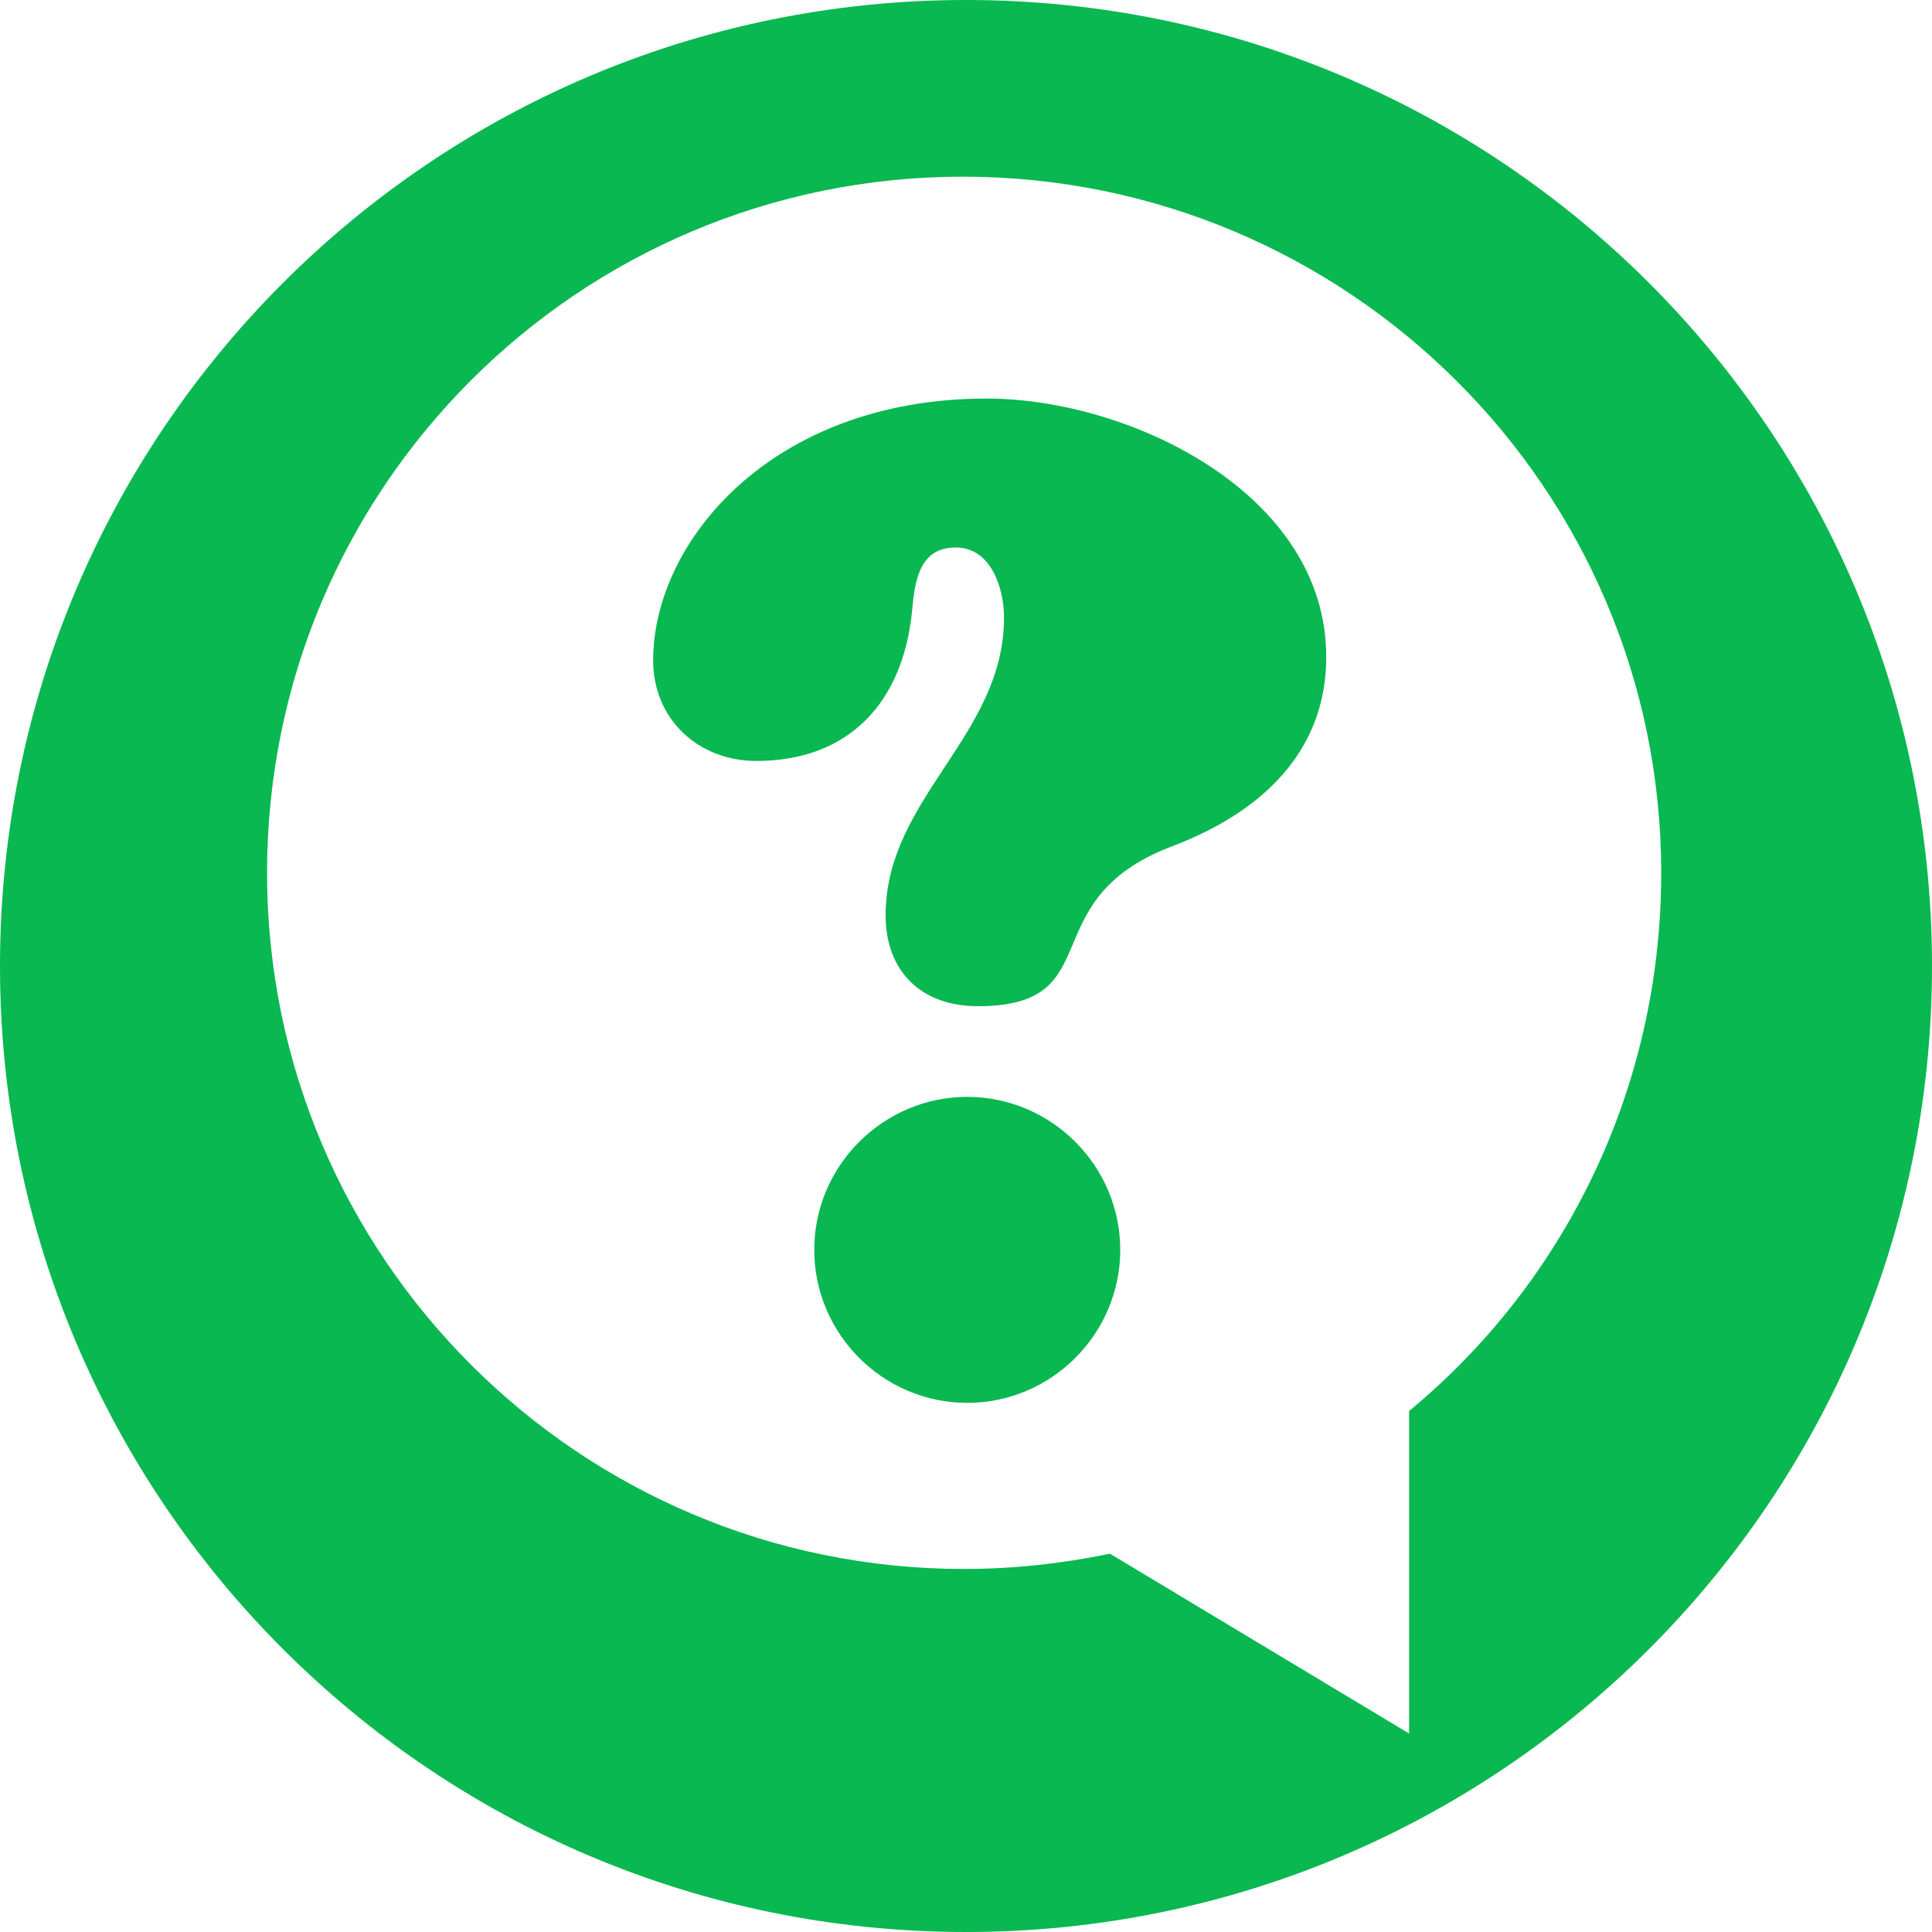
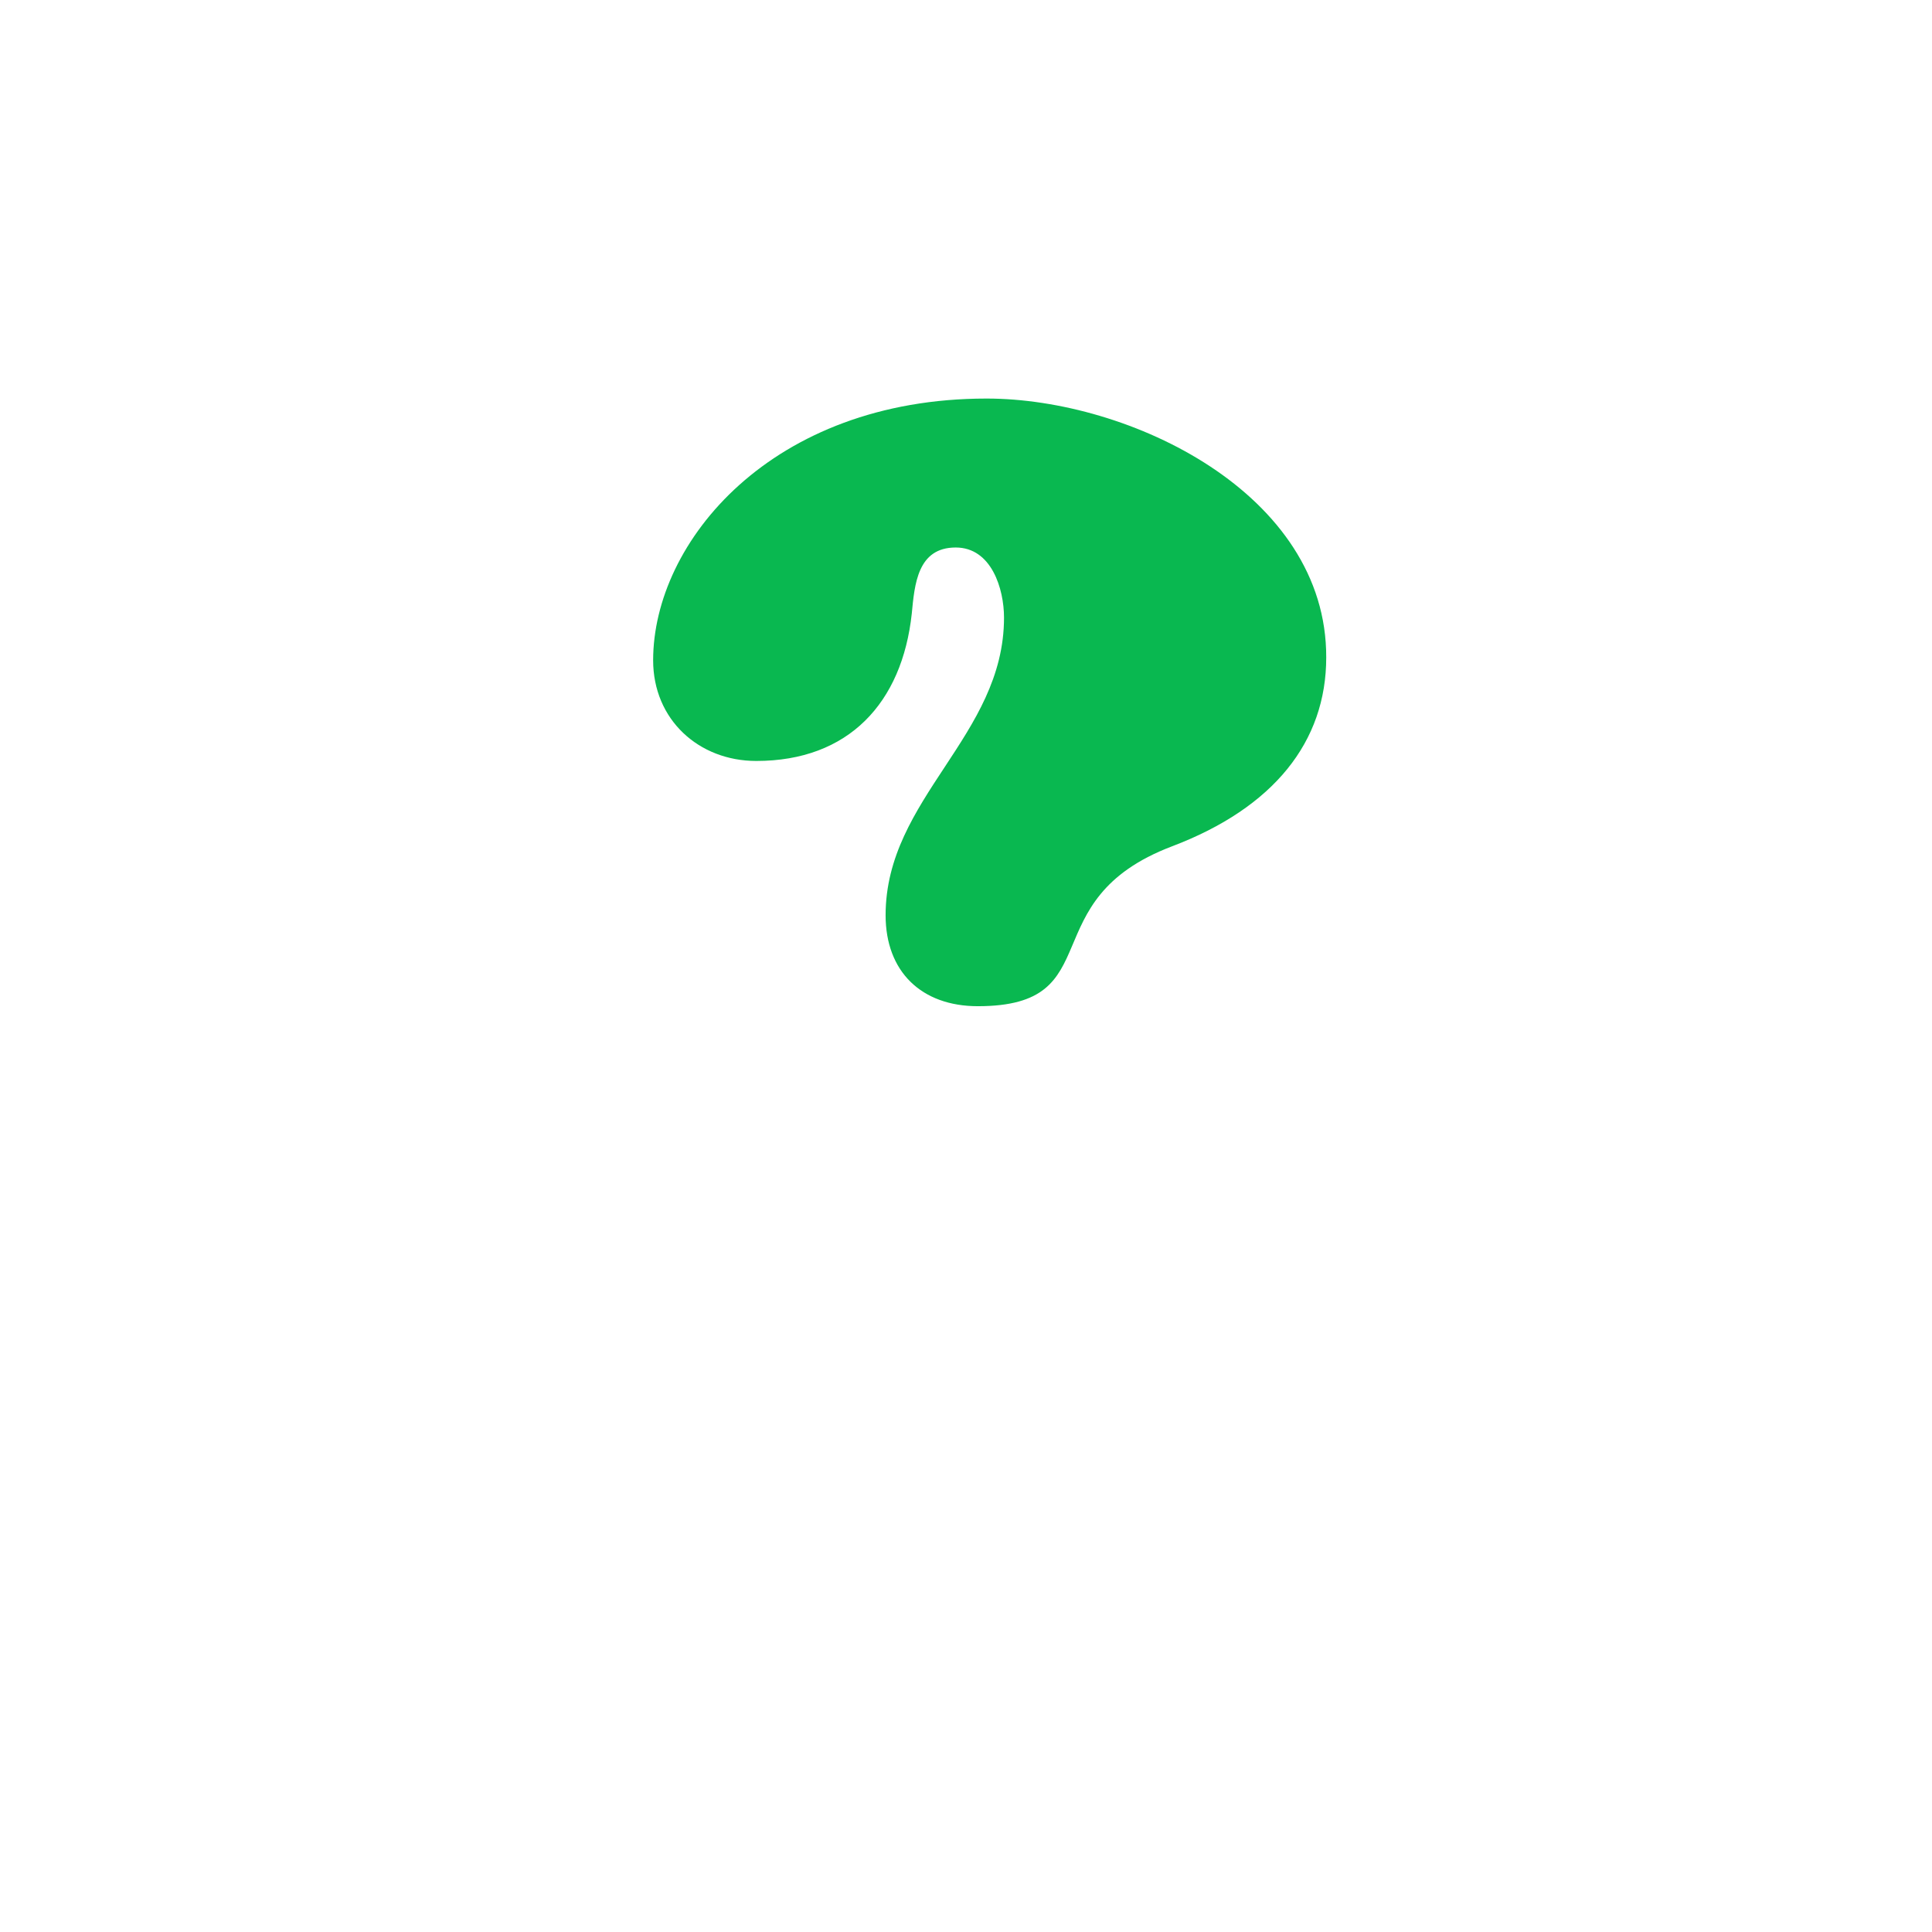
<svg xmlns="http://www.w3.org/2000/svg" version="1.1" id="Layer_2" x="0px" y="0px" viewBox="0 0 62 62" enable-background="new 0 0 62 62" xml:space="preserve">
-   <path fill="#09B850" d="M31,0C13.88,0,0,13.88,0,31s13.88,31,31,31c17.12,0,31-13.88,31-31C62,13.88,48.12,0,31,0 M45.22,45.28  v10.35l-9.6-5.77c-1.54,0.32-3.12,0.49-4.69,0.49c-12.33,0-22.36-10-22.36-22.34c0-12.34,9.99-22.34,22.33-22.34  c12.34,0,22.41,10,22.41,22.34C53.31,34.98,50.17,41.19,45.22,45.28" />
  <path fill="#09B850" d="M31.66,12.79c-6.9,0-10.7,4.6-10.7,8.4c0,1.9,1.46,3.23,3.31,3.23c2.96,0,4.68-1.86,4.99-4.73  c0.09-0.93,0.18-2.12,1.41-2.12c1.15,0,1.55,1.33,1.55,2.25c0,3.8-3.8,5.79-3.8,9.55c0,1.81,1.15,2.92,2.96,2.92  c4.29,0,1.68-3.4,6.23-5.13c3.27-1.24,4.95-3.36,4.95-6.06C42.58,15.84,36.26,12.79,31.66,12.79" />
-   <path fill="#09B850" d="M31.04,35.2c-2.7,0-4.91,2.21-4.91,4.91s2.21,4.91,4.91,4.91s4.91-2.21,4.91-4.91  C35.95,37.41,33.74,35.2,31.04,35.2" />
</svg>